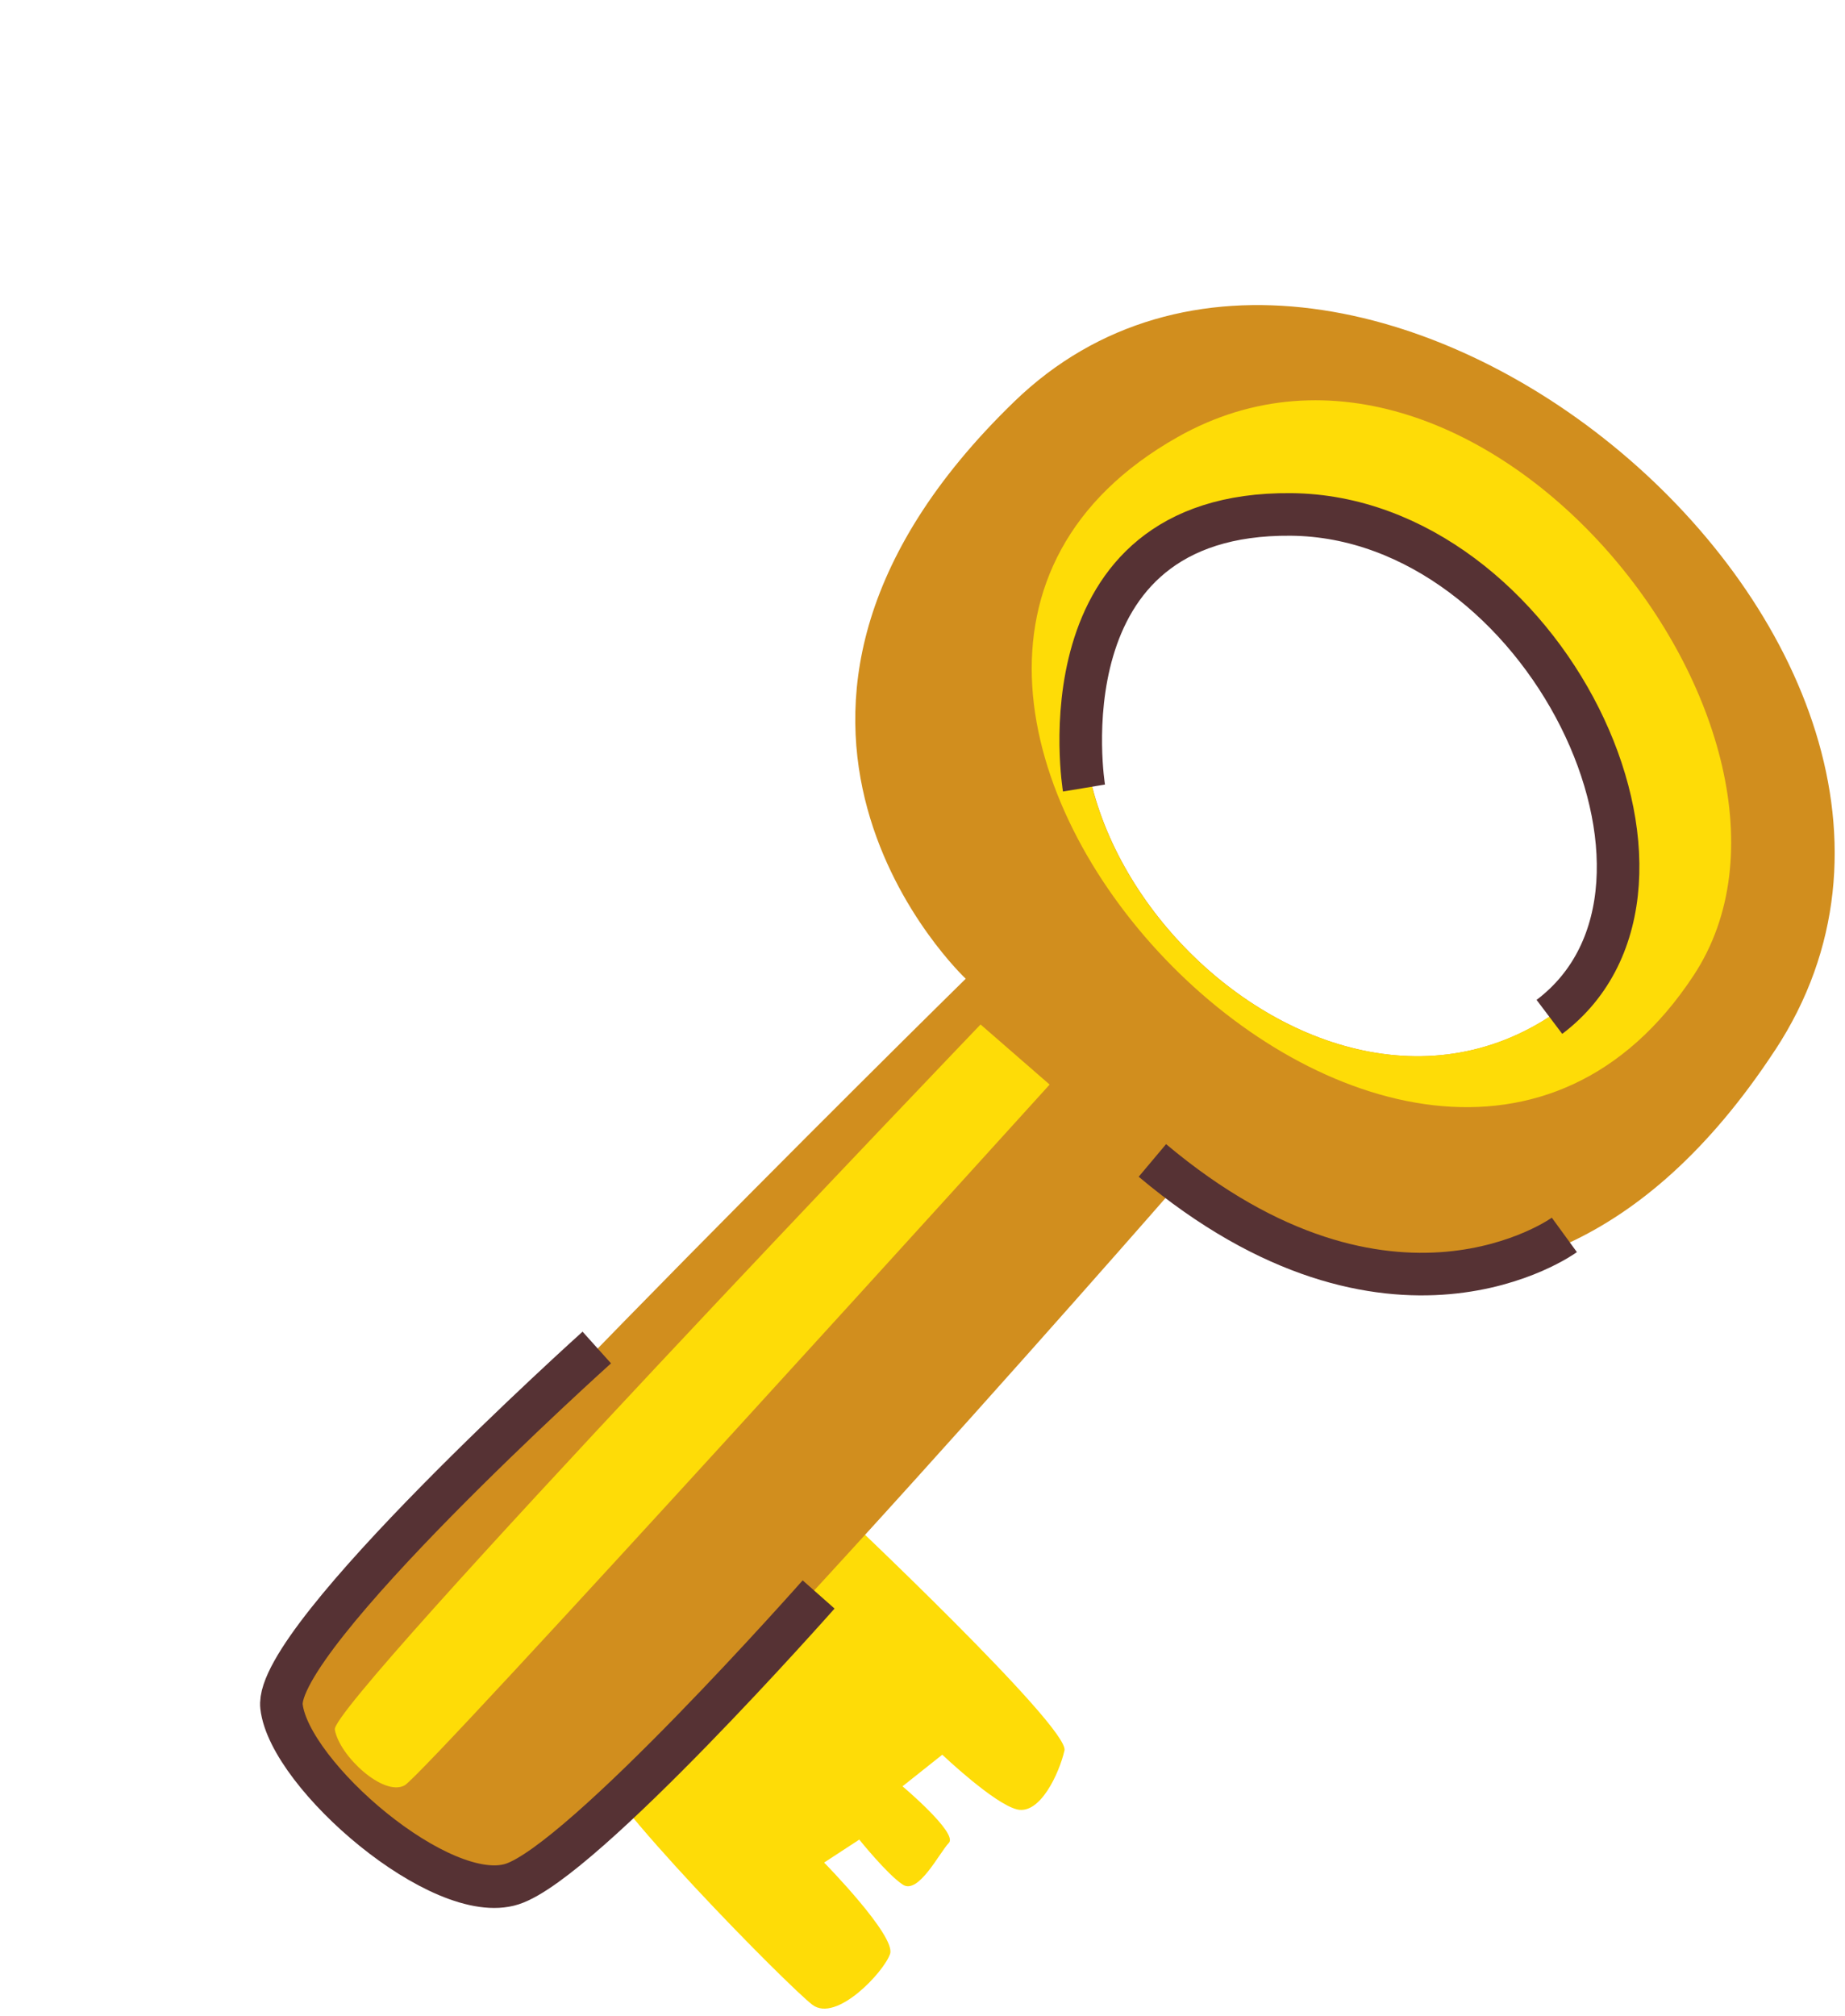
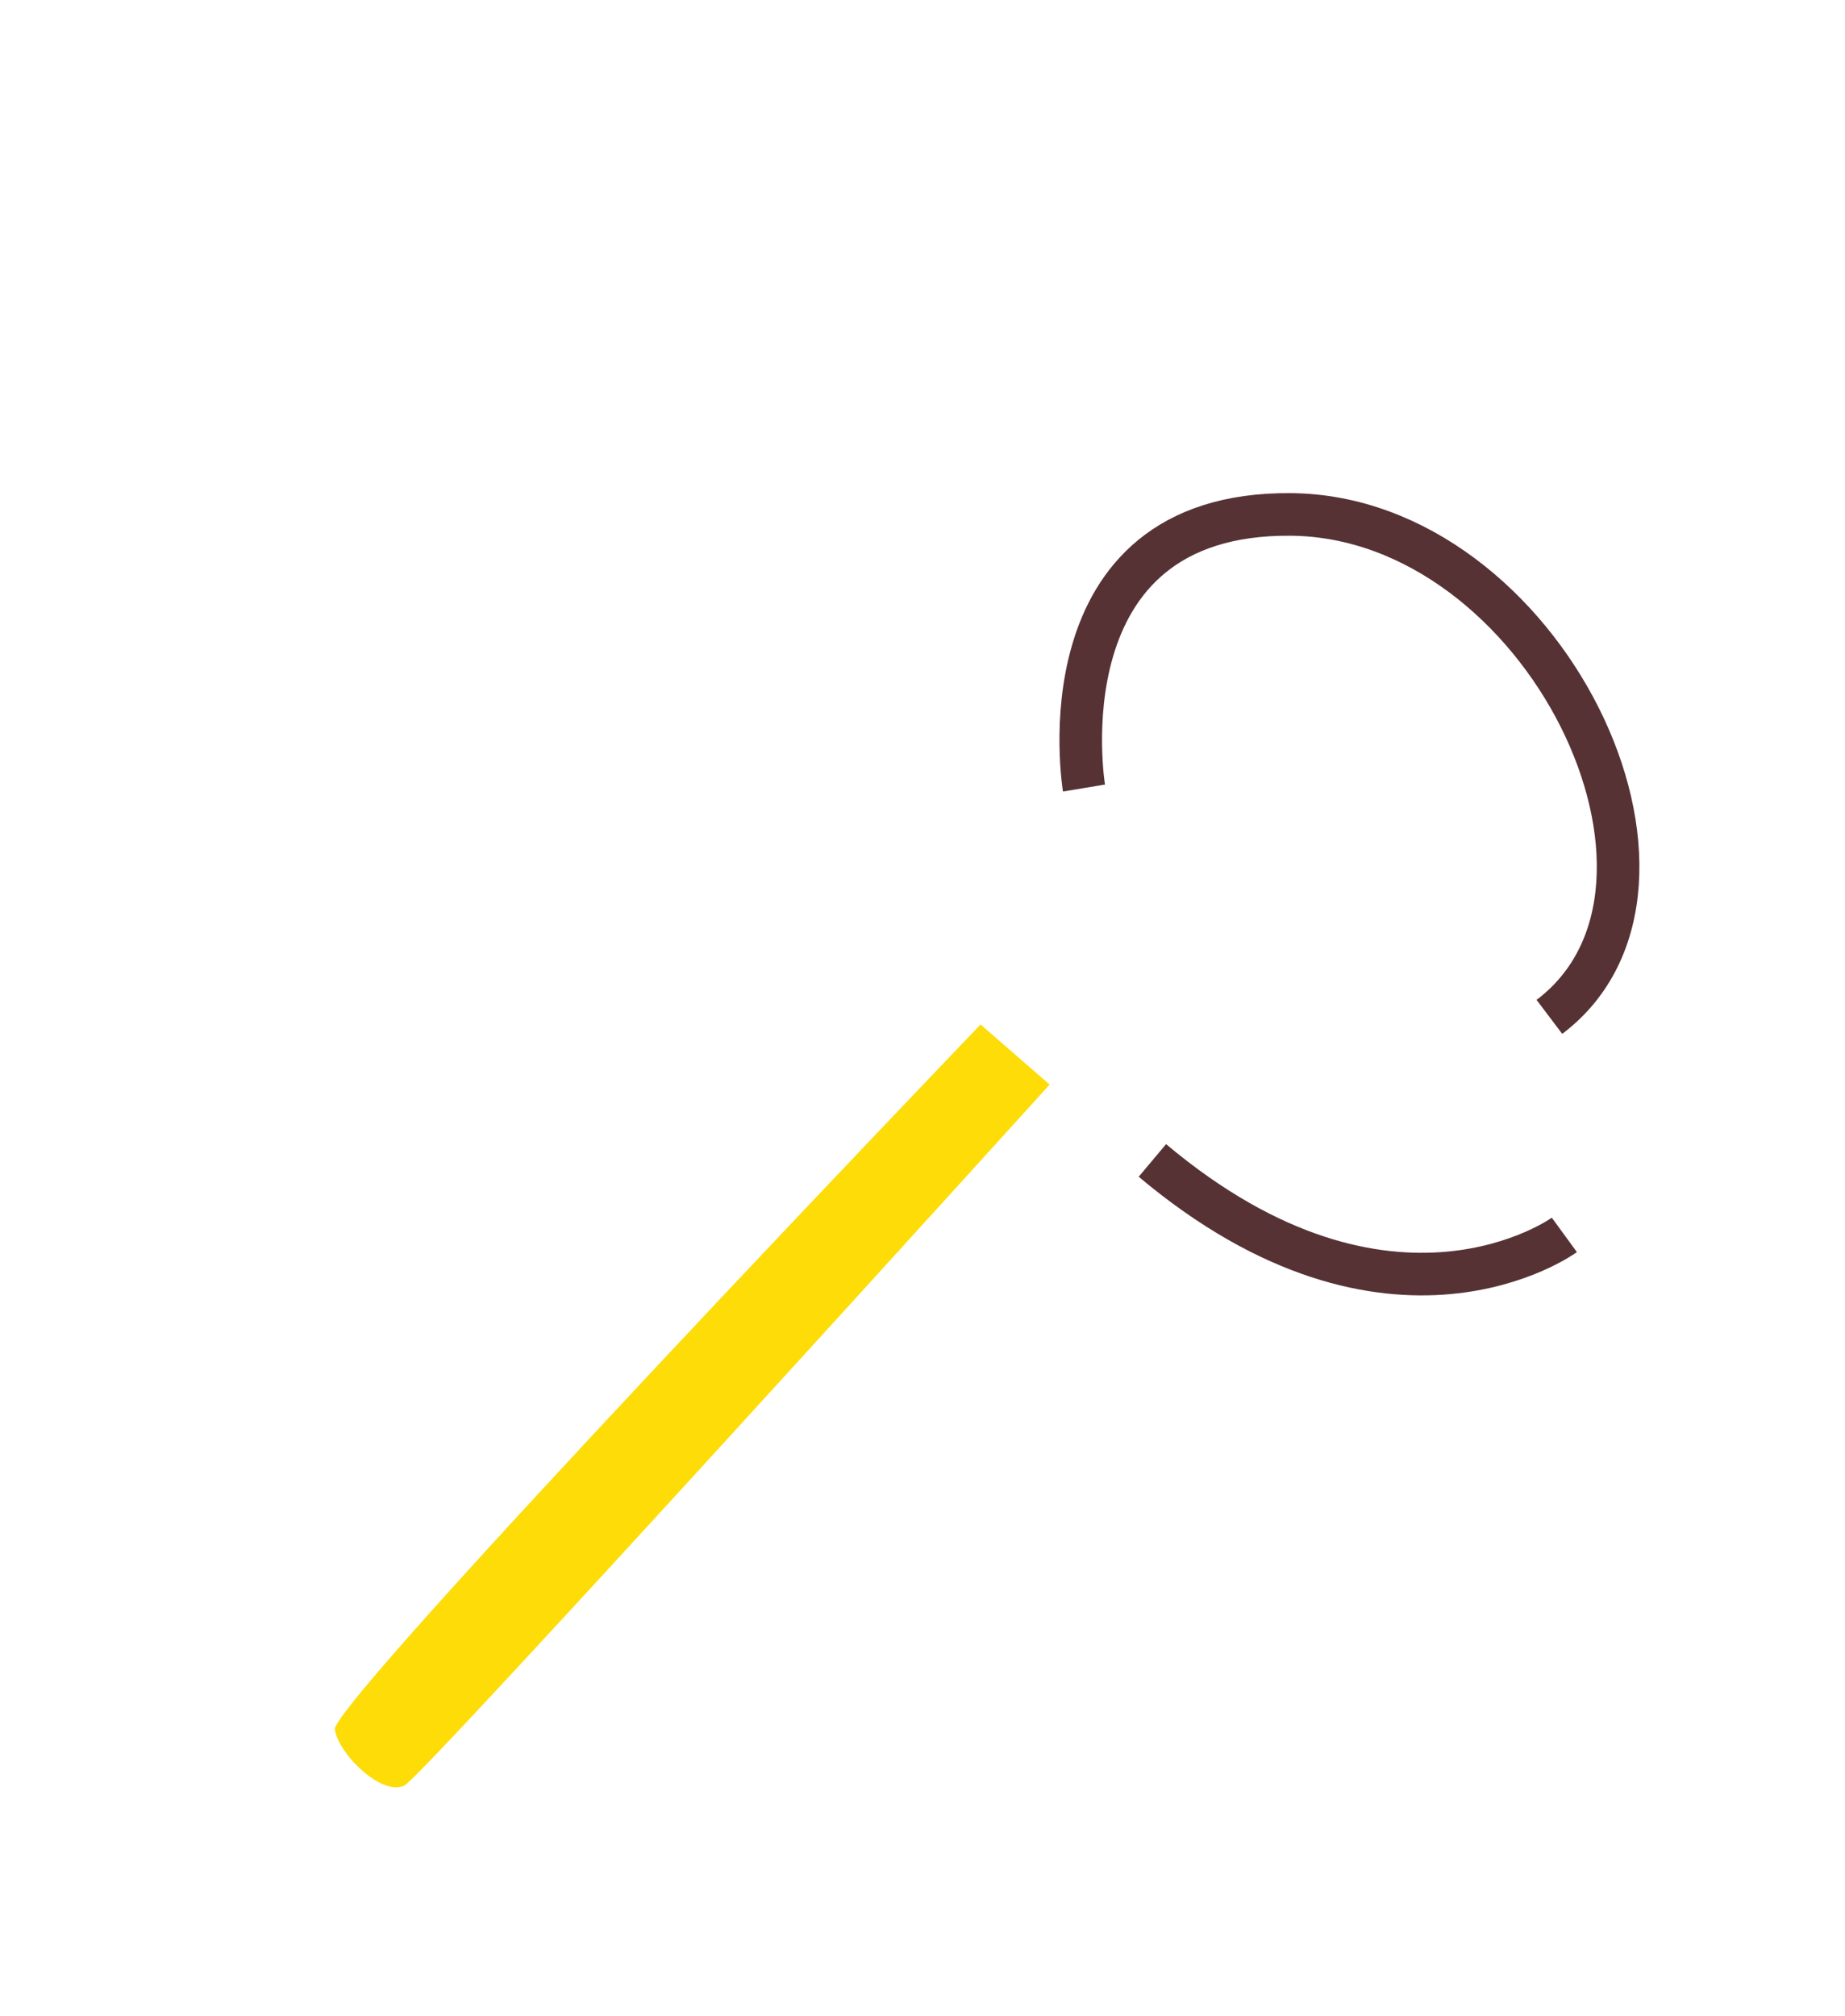
<svg xmlns="http://www.w3.org/2000/svg" width="65" height="71" viewBox="0 0 65 71" fill="none">
-   <path d="M29.557 53.182C29.557 53.182 37.689 60.845 37.502 61.654C37.315 62.463 36.643 63.919 35.837 63.731C35.03 63.544 33.197 61.803 33.197 61.803L31.796 62.916C31.796 62.916 33.758 64.566 33.429 64.909C33.1 65.246 32.358 66.747 31.803 66.378C31.248 66.009 30.273 64.793 30.273 64.793L29.034 65.602C29.034 65.602 31.57 68.184 31.358 68.818C31.145 69.452 29.466 71.251 28.621 70.611C27.776 69.97 20.973 63.084 20.883 61.893C20.792 60.709 29.557 53.182 29.557 53.182Z" fill="#FEDC07" />
-   <path d="M62.536 36.99C71.908 22.719 47.576 2.682 35.733 14.144C24.219 25.288 34.023 34.472 34.023 34.472C34.023 34.472 9.982 58.094 9.911 60.12C9.84 62.146 15.862 66.54 17.598 66.818C19.327 67.097 41.342 41.876 41.342 41.876C41.342 41.876 53.165 51.267 62.53 36.996L62.536 36.99ZM40.955 19.114C48.306 12.248 63.737 29.916 54.559 35.831C45.382 41.746 32.422 27.081 40.955 19.114Z" fill="#D18E1E" />
-   <path d="M21.025 47.461C21.025 47.461 9.64 57.693 9.918 60.107C10.195 62.521 15.552 67.161 18.043 66.359C20.534 65.556 28.84 56.159 28.84 56.159" stroke="#563234" stroke-width="1.5" stroke-miterlimit="10" />
-   <path d="M59.671 34.349C65.209 25.923 52.184 9.355 41.49 15.393C25.885 24.201 49.855 49.286 59.671 34.349ZM54.553 35.831C45.376 41.746 32.416 27.081 40.948 19.114C48.299 12.248 63.73 29.916 54.553 35.831Z" fill="#FEDC07" />
  <path d="M34.539 36.09C34.539 36.09 11.641 59.99 11.796 60.916C11.95 61.842 13.512 63.291 14.255 62.883C14.99 62.476 36.979 38.2 36.979 38.2L34.546 36.084L34.539 36.09Z" fill="#FEDC07" />
  <path d="M38.189 27.756C38.189 27.756 36.575 18.042 45.477 18.119C54.379 18.196 60.683 31.21 54.586 35.816" stroke="#563234" stroke-width="1.5" stroke-miterlimit="10" />
  <path d="M55.113 43.495C55.113 43.495 49.012 47.942 40.599 40.872" stroke="#563234" stroke-width="1.5" stroke-miterlimit="10" />
</svg>